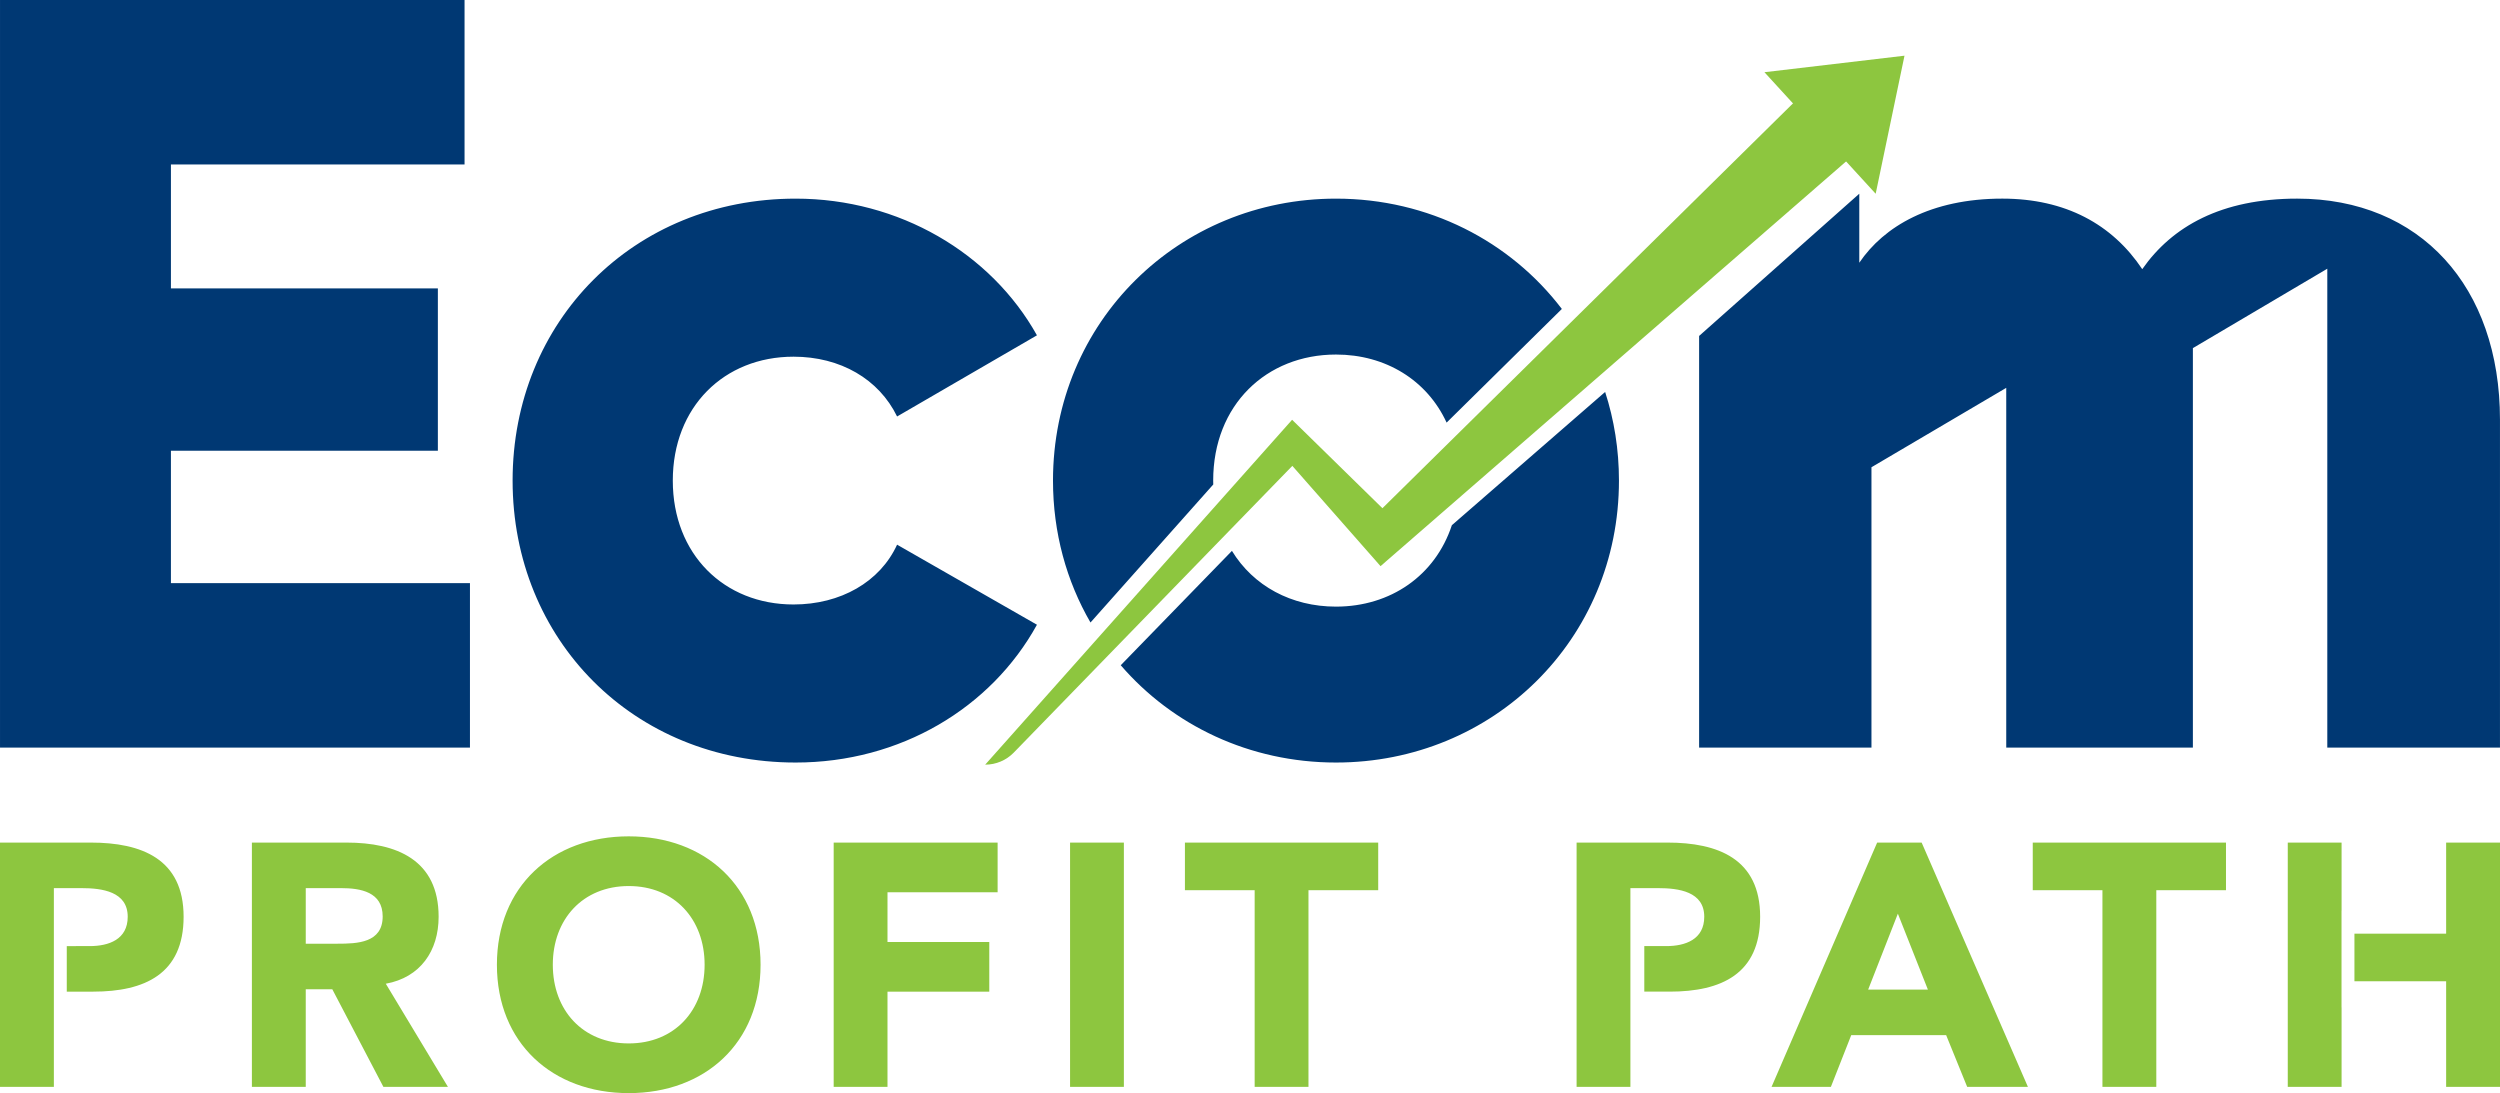
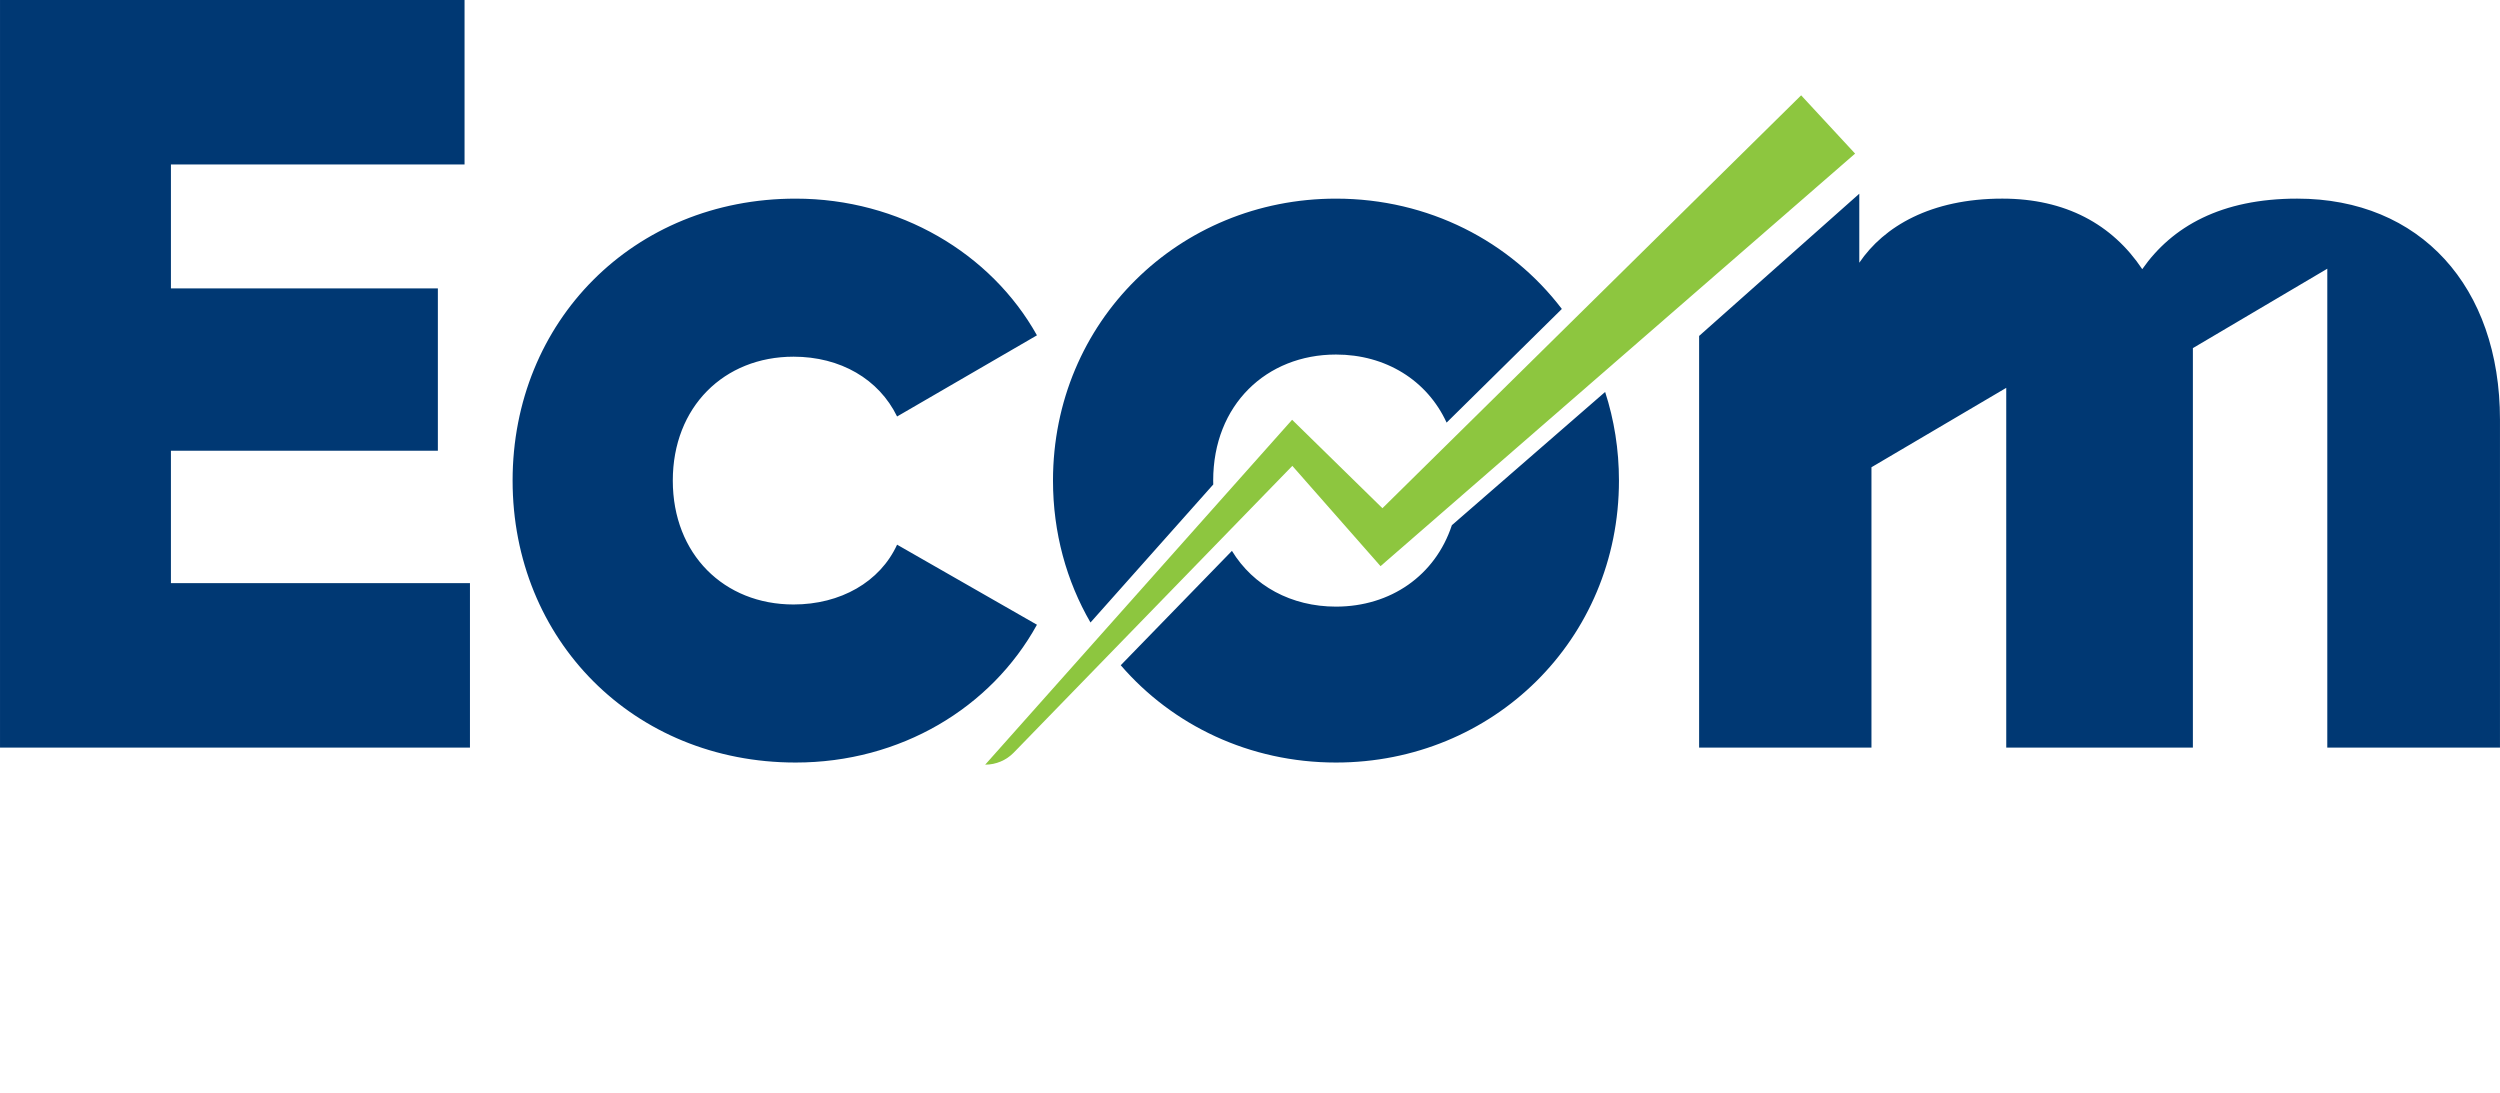
<svg xmlns="http://www.w3.org/2000/svg" viewBox="0 0 913.606 399.473">
  <path style="fill:#003873" d="M62.465 164.713h97.55v-59.326h-97.55V60.11h107.302V0H.004v273.205h171.737v-60.109H62.464v-48.383zM289.986 130.348c17.153 0 31.201 8.212 37.848 21.855l51.111-29.662c-16.776-30.04-50.328-49.95-88.176-49.95-59.325 0-103.442 44.899-103.442 103.035s44.117 103.037 103.442 103.037c38.225 0 71.4-19.912 88.176-50.358l-51.111-29.257c-6.24 13.64-20.695 21.855-37.848 21.855-25.367 0-44.117-18.343-44.117-45.277s18.75-45.278 44.117-45.278ZM530.568 191.937c-6.037 18.372-22.378 29.75-42.346 29.75-16.312 0-30.214-7.575-38.022-20.376l-40.634 41.797c18.924 21.941 47.077 35.555 78.656 35.555 57.38 0 103.413-44.873 103.413-103.036 0-11.38-1.77-22.263-5.05-32.392l-56.017 48.702ZM443.35 175.626c0-27.719 19.504-46.061 44.872-46.061 18.14 0 33.29 9.374 40.43 24.873l42.115-41.534c-18.837-24.73-48.732-40.314-82.545-40.314-57.352 0-103.414 44.9-103.414 103.036 0 19.097 4.963 36.774 13.7 51.866l44.871-50.445c-.029-.464-.029-.957-.029-1.42ZM913.598 153.399v119.799h-63.103V98.2l-49.12 29.015v145.983h-68.209V141.736l-49.255 29.015v102.447h-62.983v-150.43l58.537-51.98v25.226c8.968-13.264 26.154-23.43 52.264-23.43 23.055 0 40.198 9.373 51.141 25.781 10.914-15.615 28.88-25.78 56.606-25.78 44.869 0 74.122 32.023 74.122 80.814Z" />
  <path d="m370.479 275.024 101.794-104.776 27.469 31.231 4.764 5.418 5.834-5.072L677.933 56.134l-19.72-21.297-153.017 150.887-28.527-27.937-4.476-4.384-3.937 4.423L360.03 279.441c3.937 0 7.706-1.593 10.449-4.417Z" style="fill:#8dc63f" />
-   <path style="fill:#8dc63f" d="m695.984 20.353-51.185 6.037 40.653 44.415 10.532-50.452zM33.169 307.916H0v89.275h19.685v-72.633h10.08c7.57 0 16.907 1.255 16.907 10.46 0 8.33-6.942 10.727-13.883 10.727H24.4v16.641h9.662c18.79 0 33.036-6.428 33.036-27.368 0-21.167-15.387-27.102-33.93-27.102ZM140.987 359.496c12.61-2.283 19.304-11.982 19.304-24.478 0-20.806-15.387-27.102-33.682-27.102H92.052v89.275h19.683v-35.68h9.7l18.677 35.68h23.583l-22.708-37.695Zm-17.65-14.626h-11.602v-20.312h12.858c7.188 0 15.253 1.388 15.253 10.346 0 9.7-9.32 9.966-16.509 9.966ZM229.766 305.634c-27.88 0-48.175 18.296-48.175 46.92s20.294 46.92 48.175 46.92c27.863 0 48.175-18.297 48.175-46.92s-20.312-46.92-48.175-46.92Zm0 75.676c-16.774 0-27.748-12.115-27.748-28.756s10.974-28.757 27.748-28.757 27.73 12.115 27.73 28.757-10.955 28.756-27.73 28.756ZM364.572 326.08v-18.163h-59.91v89.274h19.666v-34.804h37.2v-18.144h-37.2V326.08h40.244ZM391.046 307.916v89.275h19.665v-89.275h-19.666ZM433.02 307.916v17.403h25.485v71.872h19.666v-71.872h25.485v-17.403H433.02ZM609.324 307.916h-33.169v89.275h19.666v-72.633h10.1c7.549 0 16.888 1.255 16.888 10.46 0 8.33-6.942 10.727-13.865 10.727h-8.045v16.641h9.3c18.79 0 33.036-6.428 33.036-27.368 0-21.167-15.387-27.102-33.91-27.102ZM702.25 307.916H685.99l-38.59 89.275h21.682l7.437-18.905h34.69l7.683 18.905h22.195l-38.836-89.275ZM682.7 361.644l10.86-27.748 10.973 27.748H682.7ZM742.855 307.916v17.403h25.466v71.872h19.685v-71.872h25.466v-17.403h-70.617ZM893.922 307.916V341.2H860.41v17.403h33.512v38.589h19.684v-89.274h-19.684Zm-57.875 89.275h19.666v-29.023h-.02v-35.356h.02v-24.896h-19.666v89.275Z" />
</svg>